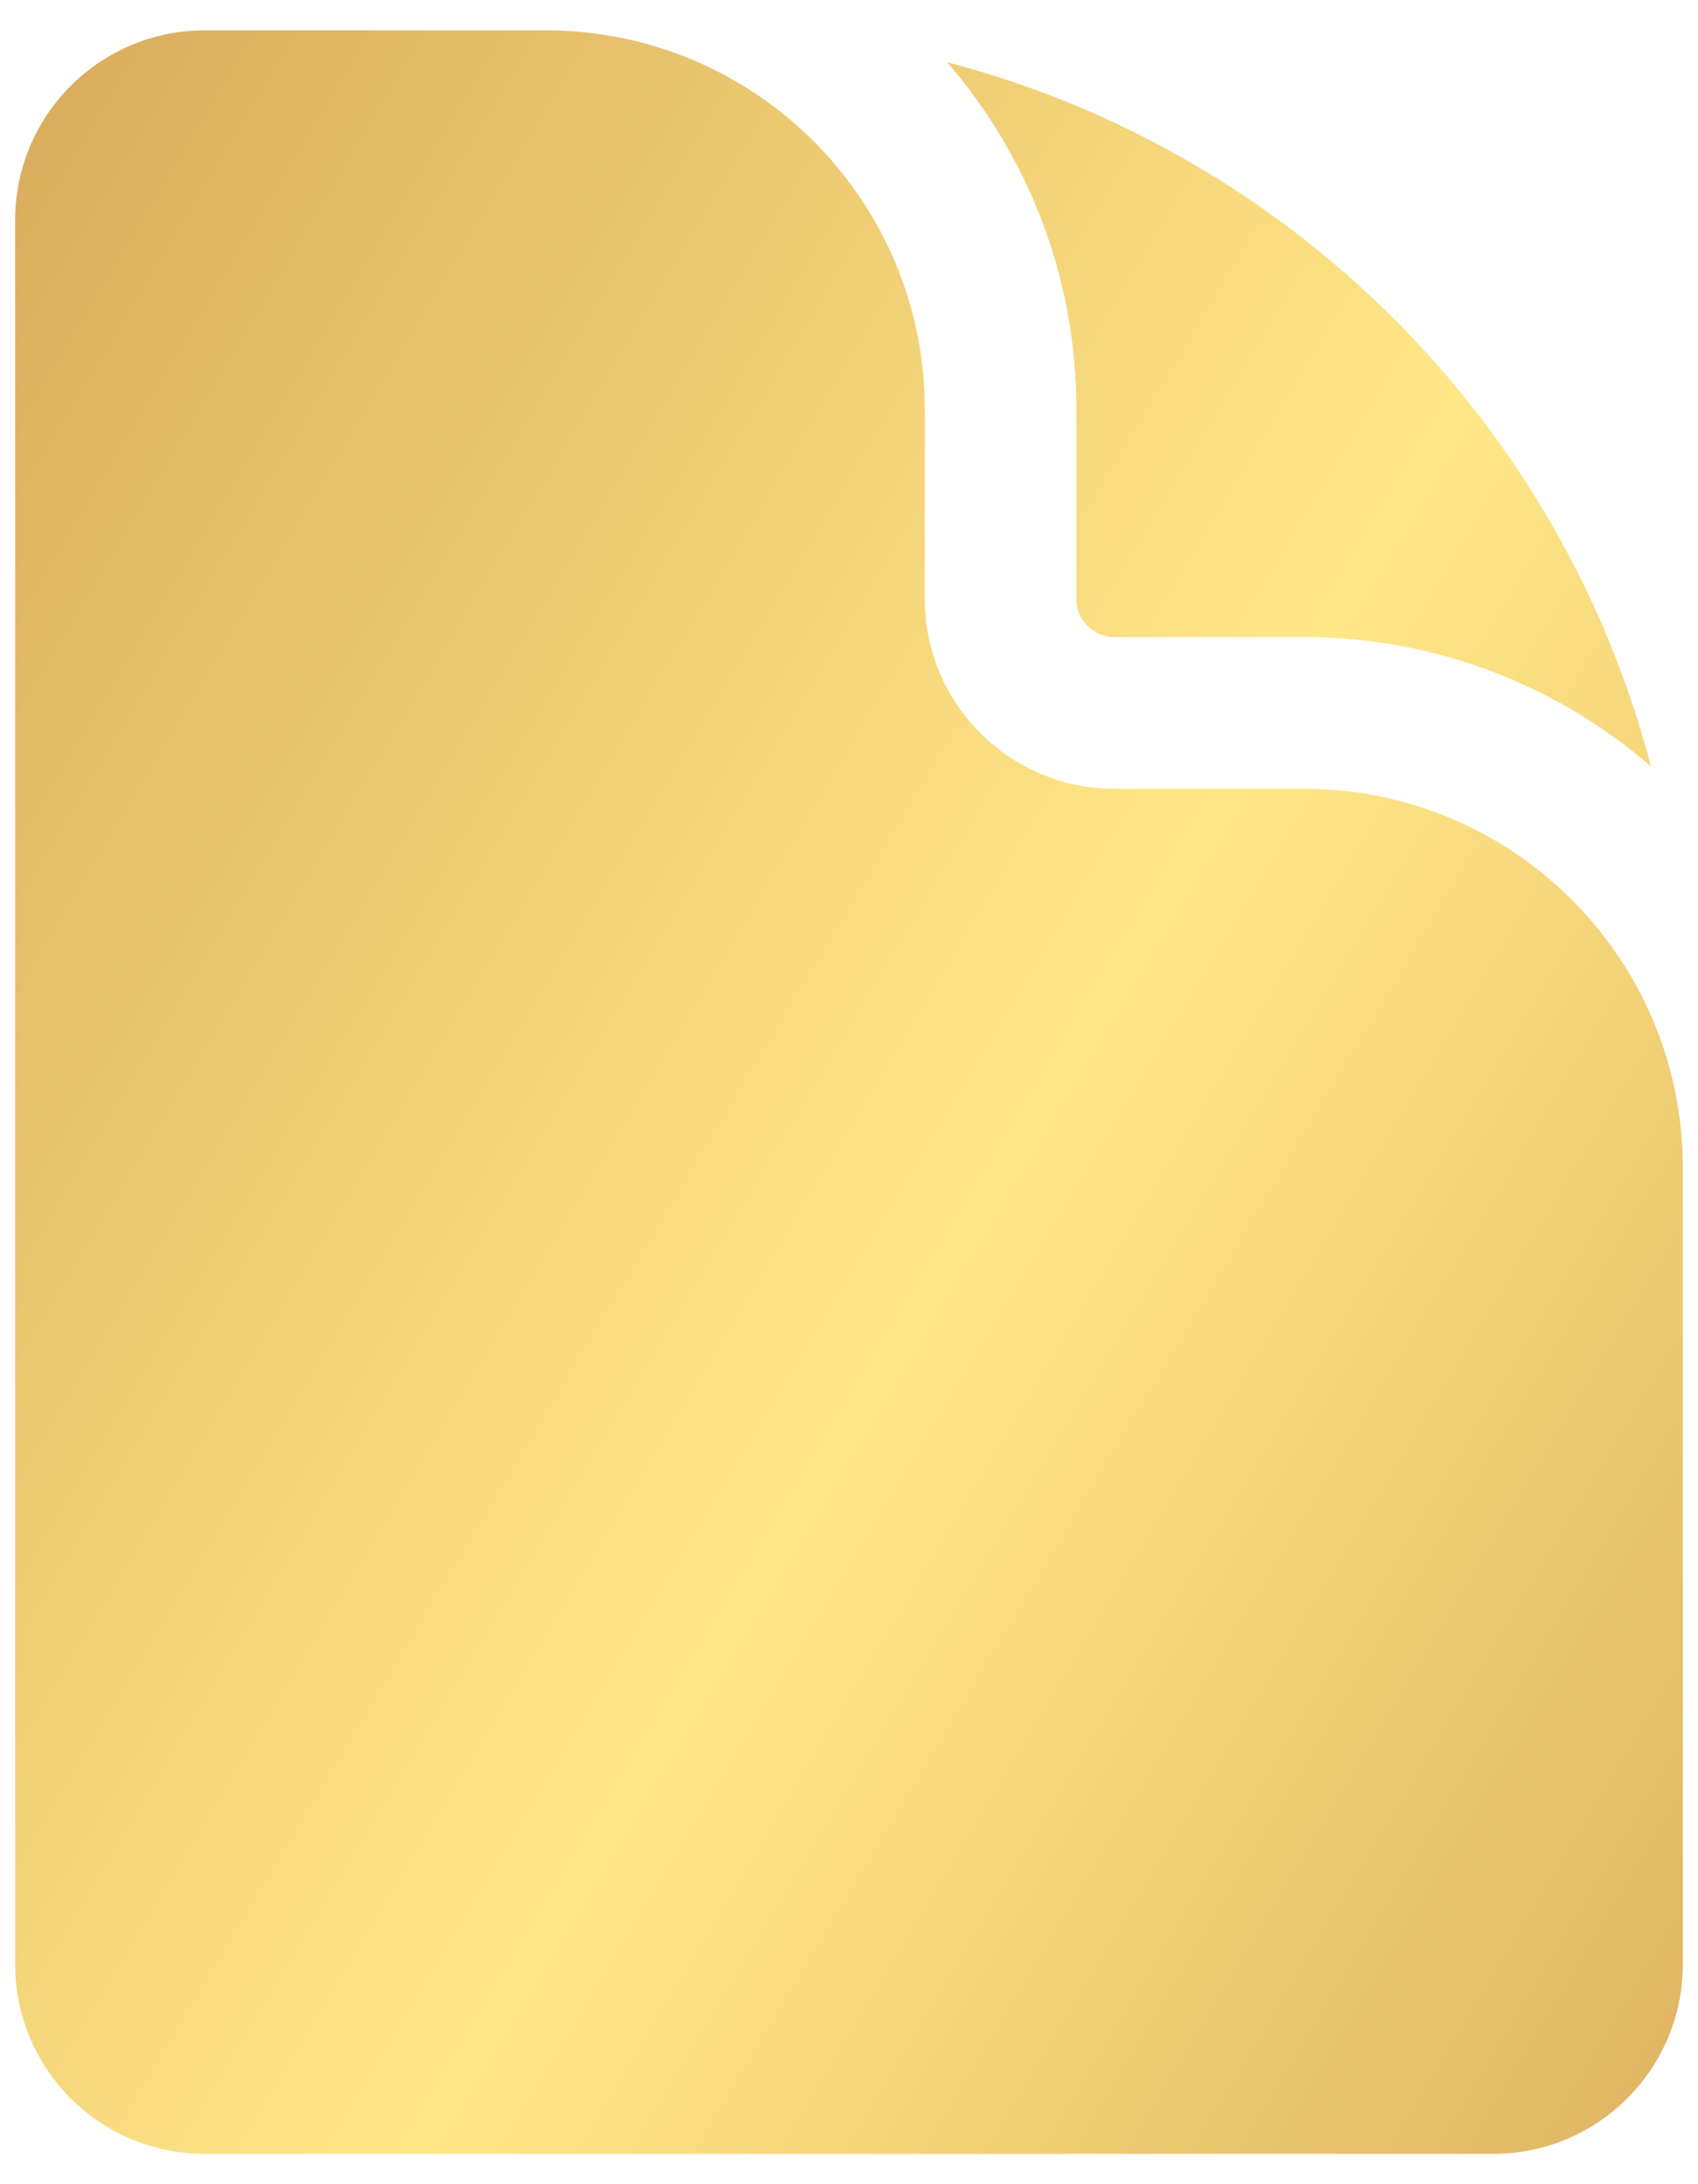
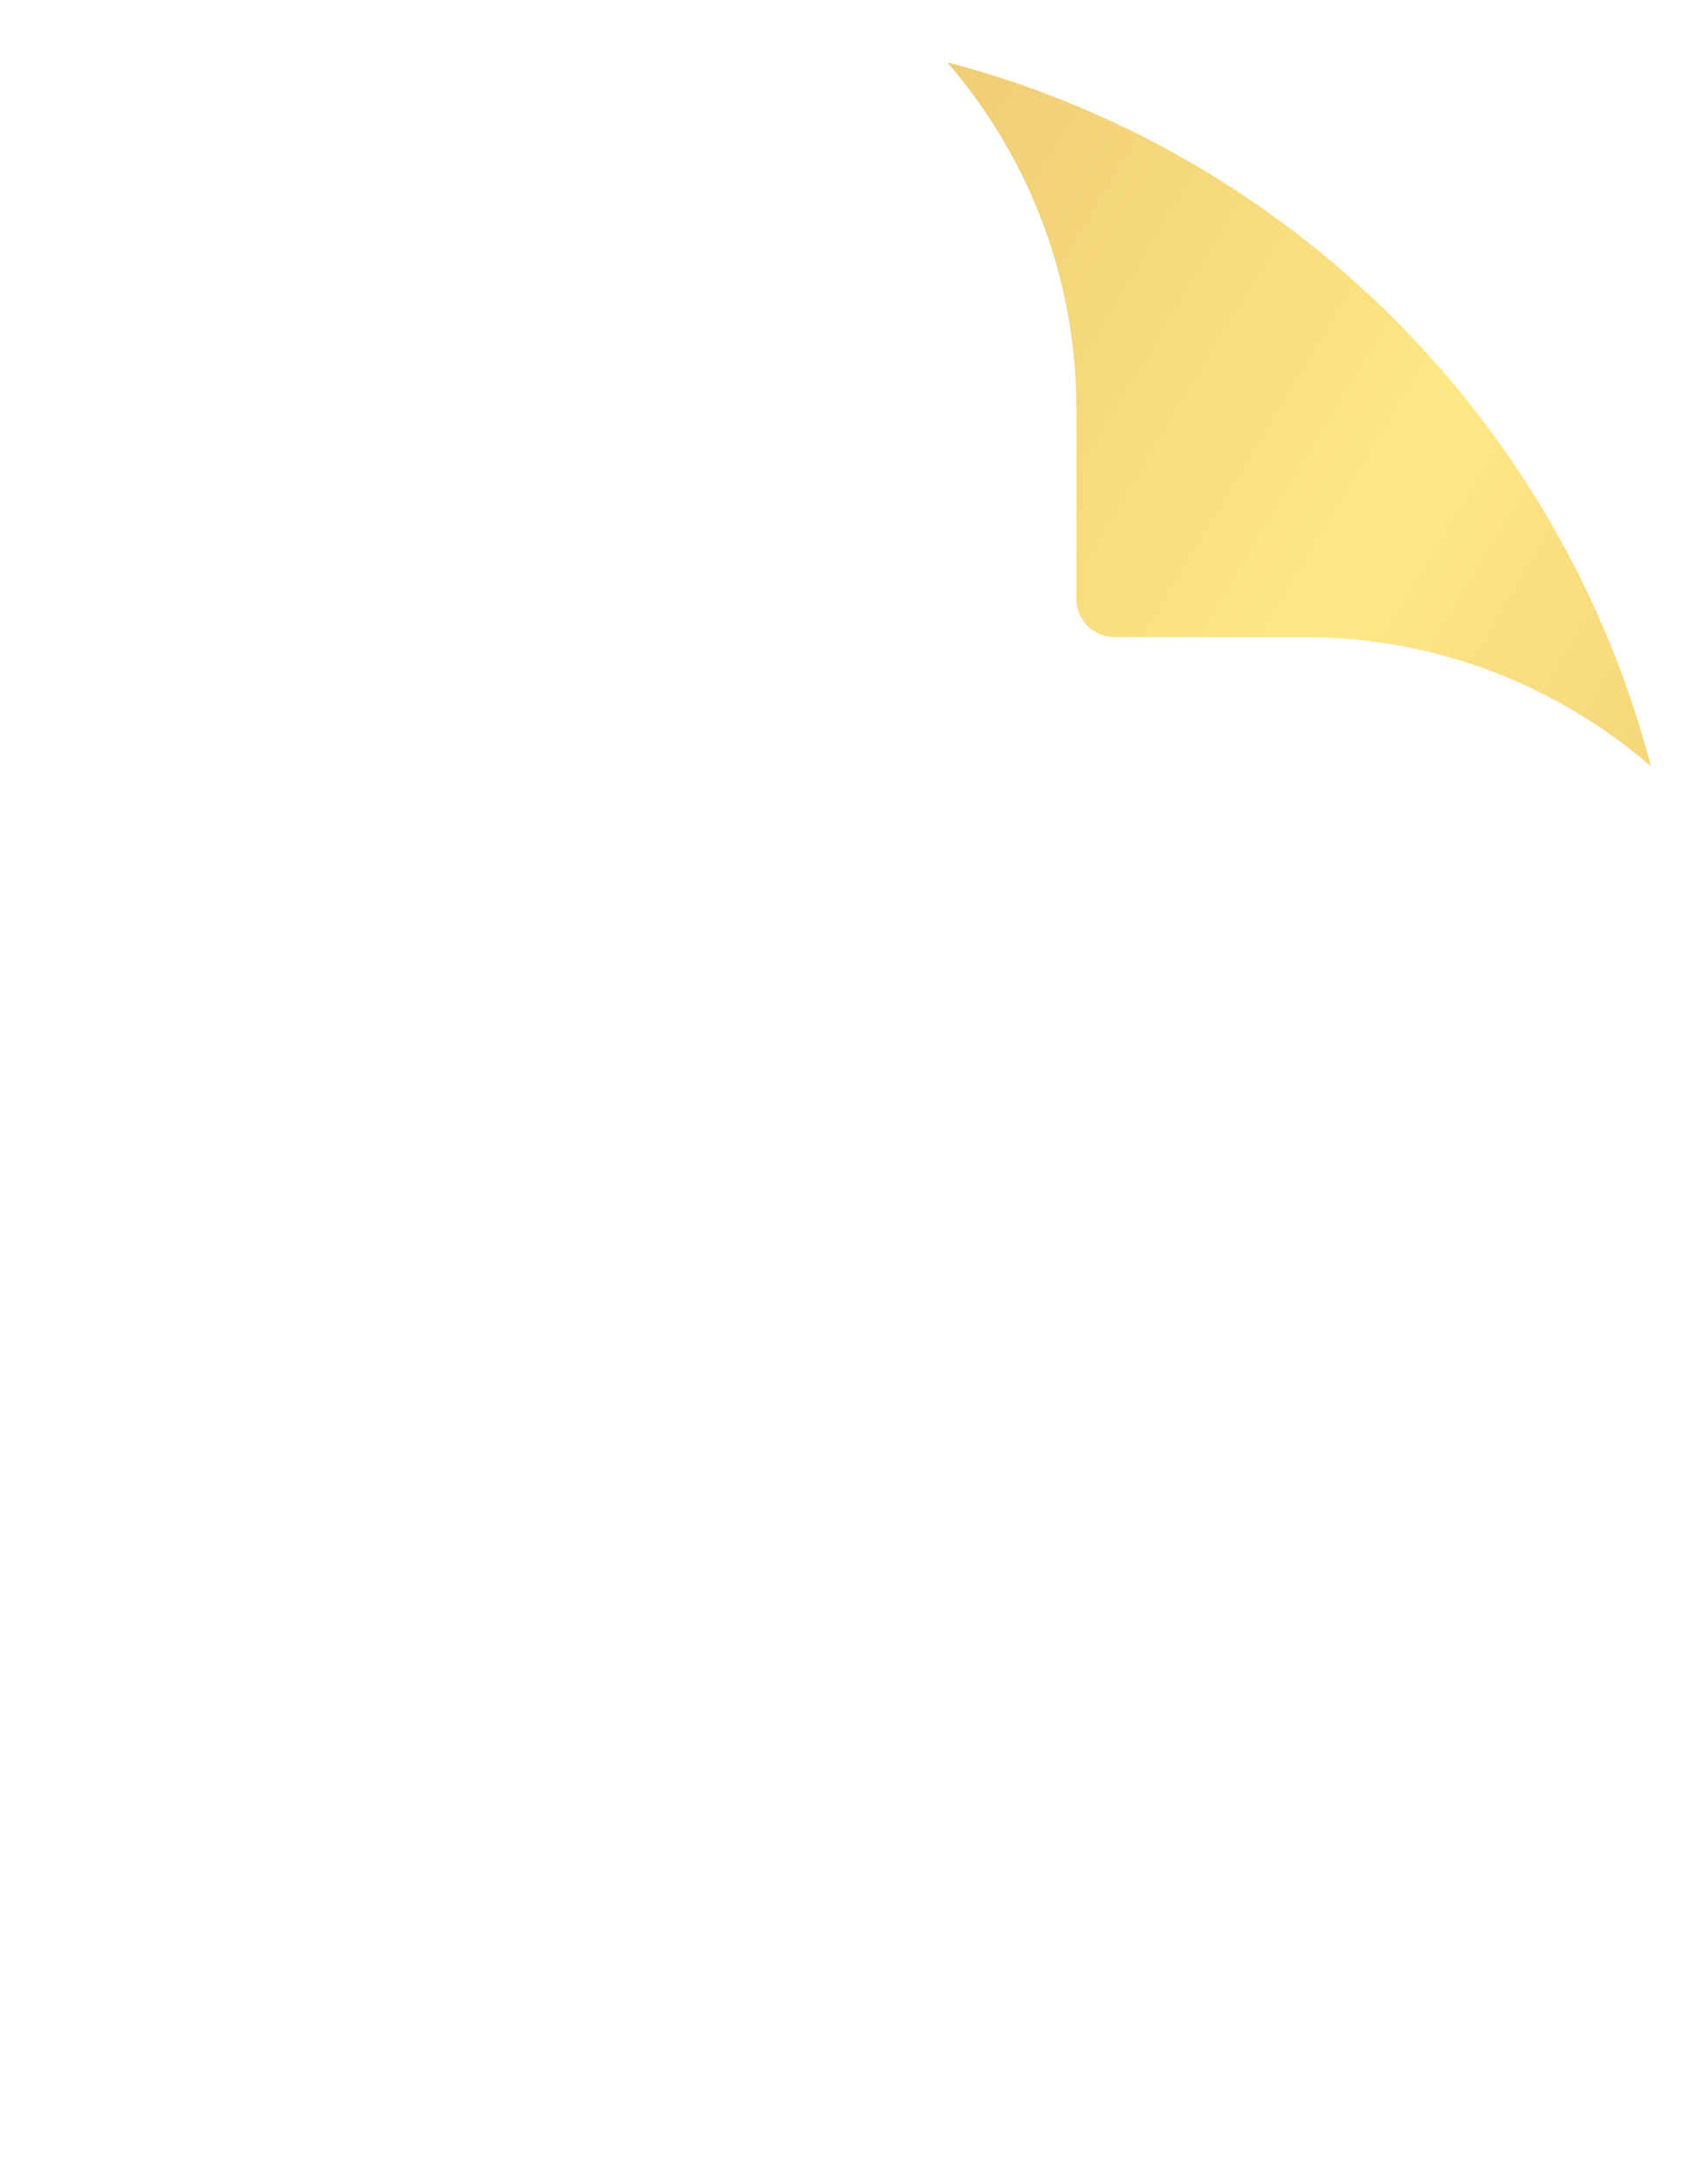
<svg xmlns="http://www.w3.org/2000/svg" width="14" height="18" viewBox="0 0 14 18" fill="none">
-   <path d="M1.688 0.25C0.825 0.25 0.125 0.95 0.125 1.812V16.188C0.125 17.05 0.825 17.75 1.688 17.75H12.312C13.175 17.75 13.875 17.05 13.875 16.188V9.625C13.875 7.899 12.476 6.5 10.75 6.5H9.188C8.325 6.5 7.625 5.8 7.625 4.938V3.375C7.625 1.649 6.226 0.25 4.5 0.25H1.688Z" fill="url(#paint0_linear_93_415)" />
  <path d="M7.809 0.513C8.473 1.28 8.875 2.281 8.875 3.375V4.938C8.875 5.11 9.015 5.25 9.188 5.25H10.75C11.844 5.25 12.845 5.652 13.612 6.316C12.872 3.483 10.642 1.253 7.809 0.513Z" fill="url(#paint1_linear_93_415)" />
  <defs>
    <linearGradient id="paint0_linear_93_415" x1="15.461" y1="17.615" x2="-3.251" y2="6.395" gradientUnits="userSpaceOnUse">
      <stop stop-color="#DAAC5D" />
      <stop offset="0.47" stop-color="#FFE787" />
      <stop offset="1" stop-color="#DAAC5D" />
    </linearGradient>
    <linearGradient id="paint1_linear_93_415" x1="15.461" y1="17.615" x2="-3.251" y2="6.395" gradientUnits="userSpaceOnUse">
      <stop stop-color="#DAAC5D" />
      <stop offset="0.47" stop-color="#FFE787" />
      <stop offset="1" stop-color="#DAAC5D" />
    </linearGradient>
  </defs>
</svg>